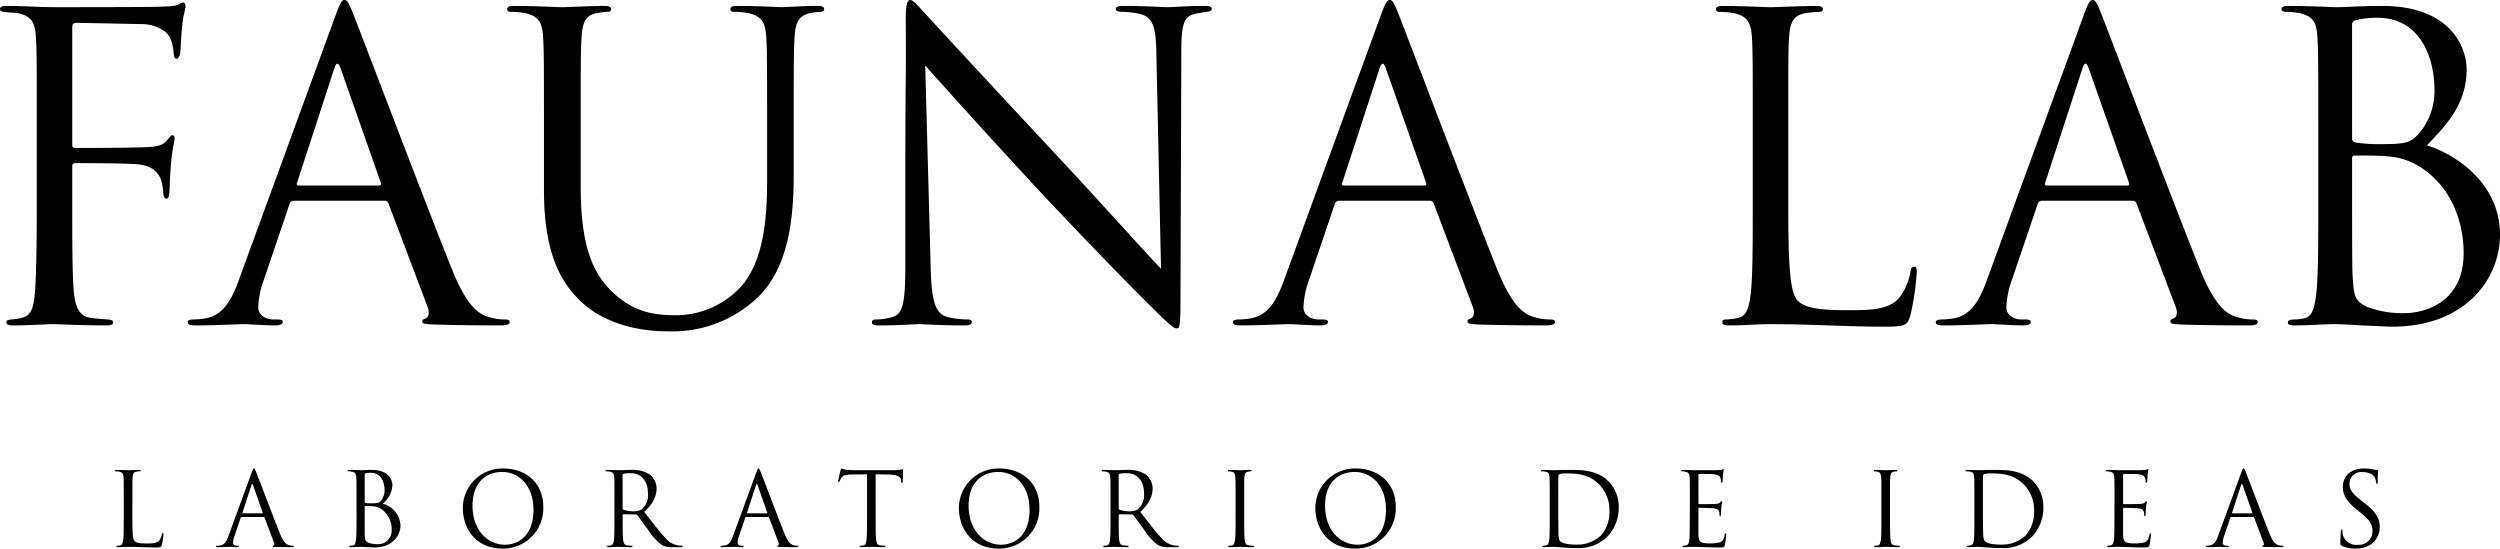
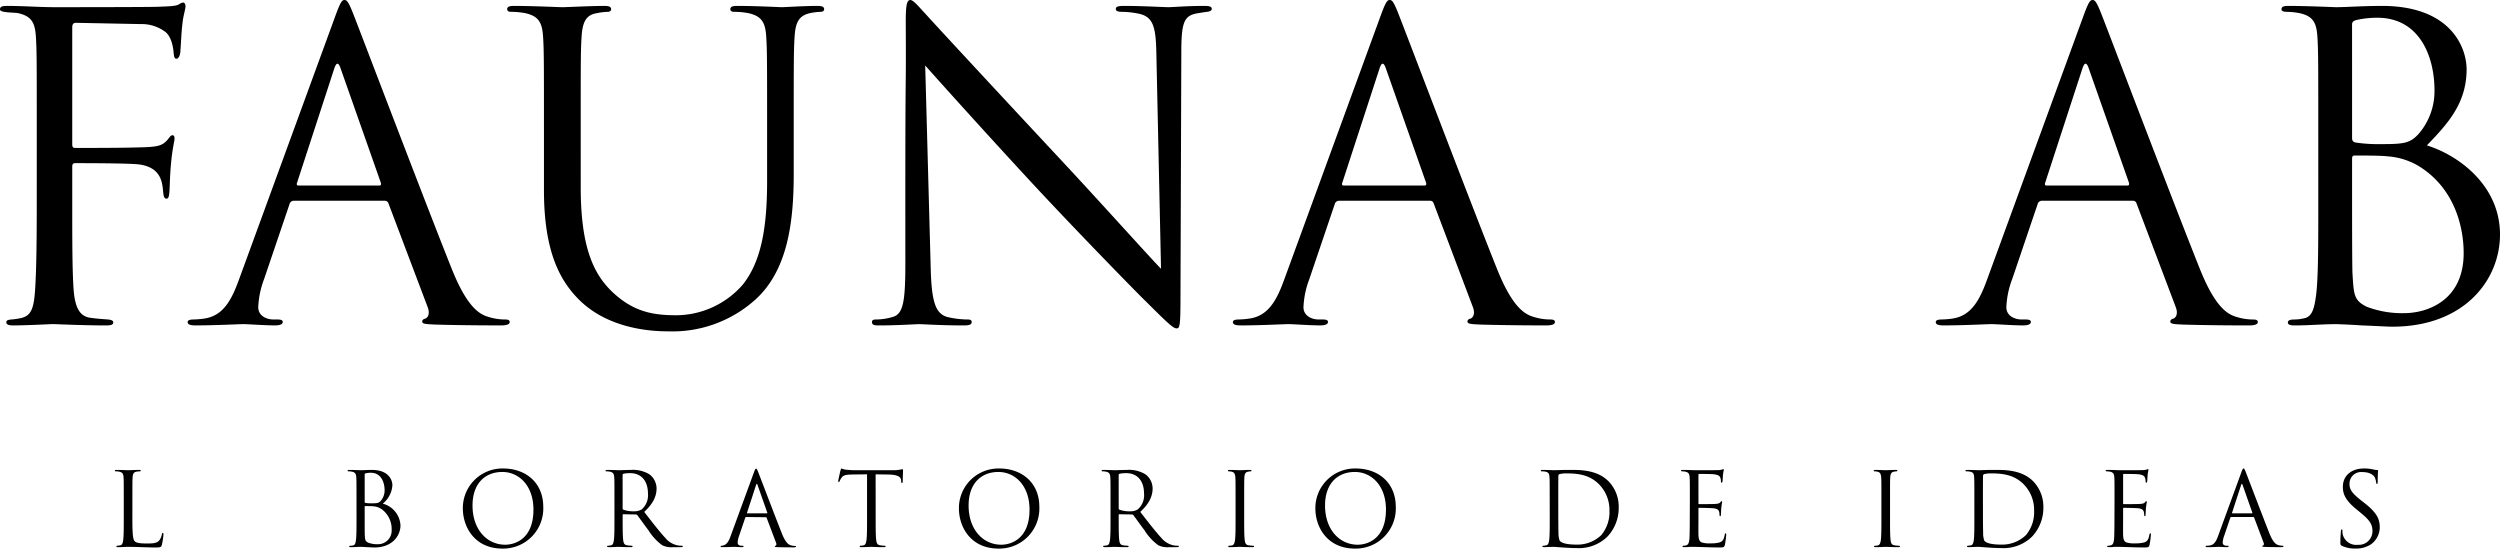
<svg xmlns="http://www.w3.org/2000/svg" width="452.117" height="99.211" viewBox="0 0 452.117 99.211">
  <g transform="translate(352.28 222.441)">
    <path d="M-345.631-199.207c0-11.923,0-14.063-.153-16.509-.153-2.6-.764-3.821-3.286-4.356-.459-.077-1.223-.077-1.911-.153s-1.3-.153-1.3-.535c0-.459.382-.612,1.223-.612,2.981,0,5.885.23,8.636.23,1.529,0,17.044,0,18.8-.077s3.133-.076,3.745-.458a1.723,1.723,0,0,1,.687-.306c.306,0,.459.306.459.688s-.306,1.452-.459,2.369c-.3,2.216-.3,3.44-.458,5.58,0,.917-.382,1.528-.688,1.528-.382,0-.459-.306-.535-.994-.077-1.069-.382-2.9-1.452-3.821a7.127,7.127,0,0,0-4.51-1.452l-11.694-.23c-.458,0-.688.23-.688.841v21.1c0,.458.077.687.536.687,3.133,0,7.49,0,10.624-.076,4.05-.077,5.044-.153,6.114-1.452.382-.459.535-.764.841-.764s.382.229.382.611c0,.458-.382,1.758-.612,4.28-.229,2.293-.229,4.127-.306,5.274-.076.84-.152,1.3-.534,1.3-.459,0-.535-.535-.612-1.3-.153-1.682-.382-4.357-4.356-4.892-1.911-.229-10.242-.229-11.541-.229-.383,0-.536.153-.536.687v6.5c0,6.5,0,11.922.23,15.438.229,3.44,1.07,5.121,3.134,5.351.993.152,2.293.229,3.133.3.688.077.917.23.917.535,0,.383-.382.536-1.223.536-4.28,0-9.018-.23-9.4-.23h-.688c-1.528.077-4.967.23-6.8.23-.841,0-1.223-.153-1.223-.612,0-.229.153-.382.841-.459a12.2,12.2,0,0,0,1.987-.3c1.605-.459,2.14-1.605,2.369-4.969.23-3.286.306-8.636.306-15.82Z" fill="#000000" />
    <path d="M-299.157-186.137a.8.8,0,0,0-.765.612L-304.508-172a16.135,16.135,0,0,0-1.07,5.121c0,1.528,1.452,2.216,2.752,2.216h.688c.764,0,.993.153.993.459,0,.459-.688.612-1.375.612-1.835,0-4.892-.23-5.733-.23s-5.044.23-8.636.23c-.994,0-1.453-.153-1.453-.612,0-.306.382-.459,1.07-.459a16.061,16.061,0,0,0,1.835-.153c3.515-.458,5.044-3.362,6.42-7.184l17.35-47.464c.917-2.522,1.223-2.98,1.681-2.98s.765.381,1.682,2.751c1.146,2.9,13.146,34.47,17.808,46.088,2.752,6.8,4.968,8.025,6.573,8.484a10.076,10.076,0,0,0,2.981.458c.459,0,.841.077.841.459,0,.459-.688.612-1.529.612-1.146,0-6.726,0-12-.153-1.452-.077-2.293-.077-2.293-.535,0-.306.23-.459.536-.536.458-.152.917-.84.458-2.063l-7.108-18.8a.668.668,0,0,0-.688-.459Zm15.439-2.751c.382,0,.382-.23.3-.535l-7.261-20.637q-.573-1.719-1.146,0l-6.726,20.637c-.153.382,0,.535.229.535Z" fill="#000000" />
    <path d="M-247.257-188.506c0,11.006,2.446,15.745,5.732,18.878,3.746,3.516,7.185,4.2,11.541,4.2a16.058,16.058,0,0,0,12-5.5c3.516-4.357,4.433-10.853,4.433-18.726v-9.554c0-11.923,0-14.063-.153-16.509-.153-2.6-.764-3.821-3.286-4.356a14.288,14.288,0,0,0-2.6-.23c-.306,0-.611-.153-.611-.458,0-.459.382-.612,1.223-.612,3.439,0,7.643.23,8.1.23.535,0,4.128-.23,6.42-.23.841,0,1.223.153,1.223.612,0,.3-.3.458-.611.458a11.364,11.364,0,0,0-1.911.23c-2.064.458-2.675,1.681-2.828,4.356-.153,2.446-.153,4.586-.153,16.509v8.179c0,8.254-.917,17.426-7.031,22.853a22.39,22.39,0,0,1-15.745,5.655c-2.6,0-10.318-.3-15.745-5.426-3.745-3.593-6.649-8.943-6.649-20.1v-11.16c0-11.923,0-14.063-.153-16.509-.153-2.6-.765-3.821-3.287-4.356a14.28,14.28,0,0,0-2.6-.23c-.3,0-.611-.153-.611-.458,0-.459.382-.612,1.223-.612,3.439,0,8.1.23,8.789.23s5.274-.23,7.567-.23c.841,0,1.223.153,1.223.612,0,.3-.306.458-.611.458a11.353,11.353,0,0,0-1.911.23c-2.064.305-2.675,1.681-2.828,4.356-.153,2.446-.153,4.586-.153,16.509Z" fill="#000000" />
    <path d="M-188.554-186.137c0-27.592.153-17.656.077-32.483,0-2.981.229-3.821.84-3.821s1.911,1.681,2.675,2.445c1.147,1.3,12.535,13.6,24.306,26.216,7.566,8.1,15.9,17.426,18.343,19.948l-.841-38.826c-.076-4.969-.611-6.65-2.98-7.262a15.939,15.939,0,0,0-3.287-.382c-.841,0-1.07-.229-1.07-.534,0-.459.611-.536,1.528-.536,3.44,0,7.109.23,7.949.23s3.363-.23,6.5-.23c.841,0,1.376.077,1.376.536,0,.3-.306.458-.841.534-.611.077-1.07.153-1.987.306-2.14.459-2.675,1.6-2.675,6.879l-.153,44.636c0,5.044-.153,5.426-.688,5.426-.611,0-1.529-.841-5.58-4.891-.84-.765-11.846-12-19.948-20.713-8.866-9.554-17.5-19.184-19.949-21.936l.994,36.611c.153,6.267.917,8.254,2.981,8.866a16.756,16.756,0,0,0,3.821.458c.383,0,.612.153.612.459,0,.459-.459.612-1.376.612-4.356,0-7.414-.23-8.1-.23s-3.9.23-7.338.23c-.765,0-1.223-.077-1.223-.612,0-.306.229-.459.611-.459a10.964,10.964,0,0,0,3.134-.458c1.911-.535,2.293-2.752,2.293-9.707Z" fill="#000000" />
    <path d="M-110.131-186.137a.8.8,0,0,0-.764.612L-115.481-172a16.136,16.136,0,0,0-1.07,5.121c0,1.528,1.452,2.216,2.751,2.216h.688c.765,0,.994.153.994.459,0,.459-.688.612-1.376.612-1.834,0-4.891-.23-5.732-.23s-5.045.23-8.637.23c-.994,0-1.452-.153-1.452-.612,0-.306.382-.459,1.07-.459a16.026,16.026,0,0,0,1.834-.153c3.516-.458,5.045-3.362,6.42-7.184l17.35-47.464c.917-2.522,1.223-2.98,1.682-2.98s.764.381,1.681,2.751c1.146,2.9,13.146,34.47,17.809,46.088,2.751,6.8,4.968,8.025,6.573,8.484a10.068,10.068,0,0,0,2.981.458c.458,0,.84.077.84.459,0,.459-.687.612-1.528.612-1.147,0-6.726,0-12-.153-1.452-.077-2.293-.077-2.293-.535,0-.306.229-.459.535-.536.458-.152.917-.84.458-2.063l-7.107-18.8a.669.669,0,0,0-.688-.459Zm15.439-2.751c.382,0,.382-.23.306-.535l-7.261-20.637q-.573-1.719-1.147,0l-6.726,20.637c-.153.382,0,.535.23.535Z" fill="#000000" />
-     <path d="M-28.879-185.6c0,11.236.306,16.127,1.682,17.5,1.222,1.223,3.209,1.758,9.171,1.758,4.051,0,7.414-.077,9.248-2.293A10.661,10.661,0,0,0-6.79-173.22c.076-.612.229-.993.688-.993.382,0,.458.3.458,1.146a48.84,48.84,0,0,1-1.146,7.643c-.535,1.758-.765,2.064-4.816,2.064-6.572,0-13.069-.459-20.483-.459-2.37,0-4.663.23-7.49.23-.841,0-1.223-.153-1.223-.612,0-.229.152-.459.611-.459a11.866,11.866,0,0,0,2.293-.3c1.529-.306,1.911-1.988,2.217-4.2.382-3.21.382-9.248.382-16.585v-13.453c0-11.923,0-14.063-.153-16.509-.153-2.6-.765-3.821-3.286-4.356a14.3,14.3,0,0,0-2.6-.23c-.306,0-.612-.153-.612-.458,0-.459.382-.612,1.223-.612,3.44,0,8.255.23,8.637.23s5.961-.23,8.254-.23c.841,0,1.223.153,1.223.612,0,.3-.305.458-.611.458a17.942,17.942,0,0,0-2.522.23c-2.217.382-2.828,1.681-2.981,4.356-.153,2.446-.153,4.586-.153,16.509Z" fill="#000000" />
    <path d="M16.982-186.137a.8.8,0,0,0-.764.612L11.632-172a16.14,16.14,0,0,0-1.071,5.121c0,1.528,1.452,2.216,2.752,2.216H14c.764,0,.993.153.993.459,0,.459-.688.612-1.375.612-1.835,0-4.892-.23-5.732-.23s-5.045.23-8.637.23c-.994,0-1.452-.153-1.452-.612,0-.306.381-.459,1.069-.459A16.024,16.024,0,0,0,.7-164.813c3.516-.458,5.044-3.362,6.42-7.184l17.35-47.464c.917-2.522,1.223-2.98,1.682-2.98s.764.381,1.681,2.751c1.146,2.9,13.146,34.47,17.808,46.088,2.752,6.8,4.969,8.025,6.574,8.484a10.068,10.068,0,0,0,2.981.458c.458,0,.84.077.84.459,0,.459-.688.612-1.528.612-1.147,0-6.727,0-12-.153-1.453-.077-2.293-.077-2.293-.535,0-.306.229-.459.535-.536.458-.152.917-.84.458-2.063l-7.108-18.8a.667.667,0,0,0-.688-.459Zm15.439-2.751c.382,0,.382-.23.305-.535l-7.26-20.637q-.574-1.719-1.147,0l-6.726,20.637c-.153.382,0,.535.23.535Z" fill="#000000" />
    <path d="M66.972-199.207c0-11.923,0-14.063-.153-16.509-.153-2.6-.764-3.821-3.286-4.356a13.6,13.6,0,0,0-2.217-.23c-.688,0-.993-.153-.993-.458,0-.459.381-.612,1.222-.612,3.44,0,8.255.23,8.637.23,1.834,0,4.815-.23,8.331-.23,12.534,0,15.286,7.643,15.286,11.465,0,6.267-3.592,10.012-7.184,13.758,5.656,1.757,13.222,7.184,13.222,16.126,0,8.179-6.42,16.663-19.49,16.663-.841,0-3.286-.153-5.5-.229-2.217-.153-4.356-.23-4.662-.23-2.446,0-4.816.23-7.49.23-.841,0-1.223-.153-1.223-.536,0-.229.152-.535,1.147-.535a8.017,8.017,0,0,0,1.834-.229c1.528-.306,1.833-2.064,2.139-4.28.383-3.21.383-9.248.383-16.585Zm6.114,1.682c0,.535.154.688.535.841a27.027,27.027,0,0,0,4.662.306c4.281,0,5.351-.153,6.956-1.988a11.815,11.815,0,0,0,2.752-7.72c0-6.343-2.829-13.146-10.319-13.146A17.124,17.124,0,0,0,74-218.85c-.687.154-.917.383-.917.841Zm0,8.1c0,5.885,0,15.362.076,16.509.23,3.745.23,4.815,2.6,5.961a17.971,17.971,0,0,0,6.727,1.147c4.127,0,10.776-2.217,10.776-10.853,0-4.586-1.528-11.236-7.414-15.286a12.622,12.622,0,0,0-6.344-2.217c-.993-.153-4.814-.153-5.961-.153-.305,0-.459.153-.459.535Z" fill="#000000" />
    <g transform="translate(0 -3)">
      <path d="M-328.341-125.81c0,2.716.074,3.9.407,4.231.295.3.776.425,2.217.425.979,0,1.792-.018,2.236-.554a2.576,2.576,0,0,0,.48-1.109c.019-.148.055-.24.166-.24.093,0,.112.074.112.277a11.8,11.8,0,0,1-.278,1.848c-.129.425-.185.5-1.164.5-1.589,0-3.16-.111-4.952-.111-.573,0-1.127.056-1.811.056-.2,0-.3-.037-.3-.148,0-.056.037-.111.148-.111a2.856,2.856,0,0,0,.555-.074c.369-.074.462-.481.535-1.016.093-.777.093-2.236.093-4.01V-129.1c0-2.882,0-3.4-.037-3.991-.037-.628-.185-.924-.8-1.053a3.452,3.452,0,0,0-.628-.056c-.074,0-.148-.036-.148-.111,0-.11.093-.147.3-.147.831,0,1.995.055,2.088.055s1.441-.055,2-.055c.2,0,.3.037.3.147,0,.075-.074.111-.147.111a4.332,4.332,0,0,0-.61.056c-.536.092-.684.407-.721,1.053-.037.591-.037,1.109-.037,3.991Z" fill="#000000" />
-       <path d="M-308.573-125.94a.2.2,0,0,0-.185.148l-1.109,3.271a3.91,3.91,0,0,0-.259,1.238c0,.369.351.536.665.536h.167c.185,0,.24.036.24.111,0,.111-.166.148-.332.148-.444,0-1.183-.056-1.386-.056s-1.22.056-2.089.056c-.24,0-.351-.037-.351-.148,0-.075.093-.111.259-.111a4.023,4.023,0,0,0,.444-.037c.85-.111,1.219-.813,1.552-1.737l4.2-11.475c.221-.61.295-.721.406-.721s.185.092.407.665c.276.7,3.178,8.334,4.3,11.143.665,1.644,1.2,1.94,1.589,2.051a2.449,2.449,0,0,0,.721.111c.111,0,.2.018.2.111,0,.111-.166.148-.37.148-.277,0-1.626,0-2.9-.037-.351-.019-.554-.019-.554-.13,0-.074.055-.111.129-.129.111-.037.222-.2.111-.5l-1.718-4.546a.162.162,0,0,0-.167-.111Zm3.732-.665c.093,0,.093-.055.074-.129l-1.755-4.989c-.093-.278-.185-.278-.278,0l-1.625,4.989c-.038.092,0,.129.055.129Z" fill="#000000" />
      <path d="M-287.808-129.1c0-2.882,0-3.4-.036-3.991-.038-.628-.185-.924-.8-1.053a3.292,3.292,0,0,0-.536-.056c-.167,0-.24-.036-.24-.111,0-.11.092-.147.3-.147.832,0,2,.055,2.089.055.443,0,1.164-.055,2.014-.055,3.03,0,3.7,1.848,3.7,2.771a4.655,4.655,0,0,1-1.737,3.327,4.314,4.314,0,0,1,3.2,3.9c0,1.977-1.552,4.028-4.712,4.028-.2,0-.794-.037-1.33-.055-.536-.037-1.054-.056-1.127-.056-.592,0-1.165.056-1.811.056-.2,0-.3-.037-.3-.13,0-.055.037-.129.277-.129a1.933,1.933,0,0,0,.443-.056c.37-.074.444-.5.518-1.034.092-.777.092-2.236.092-4.01Zm1.479.407c0,.129.036.166.129.2a6.458,6.458,0,0,0,1.127.074c1.035,0,1.294-.037,1.682-.48a2.859,2.859,0,0,0,.665-1.867c0-1.533-.684-3.178-2.495-3.178a4.132,4.132,0,0,0-.887.093c-.166.036-.221.092-.221.2Zm0,1.959c0,1.422,0,3.714.018,3.991.055.906.055,1.164.628,1.441a4.354,4.354,0,0,0,1.626.278,2.466,2.466,0,0,0,2.606-2.625,4.427,4.427,0,0,0-1.792-3.695,3.065,3.065,0,0,0-1.534-.536c-.24-.037-1.165-.037-1.441-.037-.075,0-.111.037-.111.129Z" fill="#000000" />
      <path d="M-268.576-127.492a7.154,7.154,0,0,1,7.28-7.225c4.158,0,7.263,2.624,7.263,6.929a7.253,7.253,0,0,1-7.373,7.558C-266.469-120.23-268.576-124.166-268.576-127.492Zm12.769.222c0-4.435-2.7-6.818-5.618-6.818-3.085,0-5.4,2.032-5.4,6.079,0,4.305,2.587,7.077,5.914,7.077C-259.244-120.932-255.807-121.893-255.807-127.27Z" fill="#000000" />
      <path d="M-241.159-129.1c0-2.882,0-3.4-.037-3.991-.037-.628-.185-.924-.794-1.053a3.452,3.452,0,0,0-.628-.056c-.075,0-.148-.036-.148-.111,0-.11.092-.147.3-.147.832,0,2,.055,2.088.055.2,0,1.608-.055,2.181-.055a5.69,5.69,0,0,1,3.381.813,3.233,3.233,0,0,1,1.275,2.513c0,1.367-.572,2.734-2.235,4.268,1.515,1.941,2.771,3.585,3.843,4.731a3.822,3.822,0,0,0,2.254,1.33,4.39,4.39,0,0,0,.721.056c.092,0,.166.055.166.111,0,.111-.11.148-.443.148h-1.312a3.765,3.765,0,0,1-1.977-.351,9.65,9.65,0,0,1-2.495-2.717c-.776-1.016-1.645-2.254-2.014-2.735a.3.3,0,0,0-.241-.11l-2.272-.038c-.093,0-.129.056-.129.148v.444c0,1.774,0,3.233.092,4.01.055.535.166.942.721,1.016a8.032,8.032,0,0,0,.831.074c.111,0,.148.055.148.111,0,.092-.093.148-.3.148-1.016,0-2.18-.056-2.273-.056-.018,0-1.182.056-1.737.056-.2,0-.295-.037-.295-.148,0-.056.037-.111.147-.111a2.846,2.846,0,0,0,.555-.074c.369-.074.462-.481.536-1.016.092-.777.092-2.236.092-4.01Zm1.479,1.608a.24.24,0,0,0,.129.222,5.1,5.1,0,0,0,1.94.295,2.391,2.391,0,0,0,1.386-.351,3.371,3.371,0,0,0,1.127-2.845c0-2.31-1.22-3.7-3.2-3.7a5.545,5.545,0,0,0-1.238.111.223.223,0,0,0-.147.222Z" fill="#000000" />
-       <path d="M-217.326-125.94a.2.2,0,0,0-.185.148l-1.109,3.271a3.91,3.91,0,0,0-.259,1.238c0,.369.351.536.665.536h.167c.185,0,.24.036.24.111,0,.111-.166.148-.332.148-.444,0-1.183-.056-1.386-.056s-1.22.056-2.088.056c-.241,0-.352-.037-.352-.148,0-.075.093-.111.259-.111a4.024,4.024,0,0,0,.444-.037c.85-.111,1.219-.813,1.552-1.737l4.2-11.475c.221-.61.295-.721.406-.721s.185.092.407.665c.277.7,3.178,8.334,4.3,11.143.665,1.644,1.2,1.94,1.589,2.051a2.454,2.454,0,0,0,.721.111c.111,0,.2.018.2.111,0,.111-.166.148-.37.148-.276,0-1.626,0-2.9-.037-.352-.019-.555-.019-.555-.13,0-.074.055-.111.129-.129.111-.037.222-.2.111-.5l-1.718-4.546a.162.162,0,0,0-.167-.111Zm3.732-.665c.093,0,.093-.055.074-.129l-1.755-4.989q-.14-.417-.277,0l-1.626,4.989c-.038.092,0,.129.055.129Z" fill="#000000" />
+       <path d="M-217.326-125.94a.2.2,0,0,0-.185.148l-1.109,3.271a3.91,3.91,0,0,0-.259,1.238c0,.369.351.536.665.536h.167c.185,0,.24.036.24.111,0,.111-.166.148-.332.148-.444,0-1.183-.056-1.386-.056s-1.22.056-2.088.056c-.241,0-.352-.037-.352-.148,0-.075.093-.111.259-.111c.85-.111,1.219-.813,1.552-1.737l4.2-11.475c.221-.61.295-.721.406-.721s.185.092.407.665c.277.7,3.178,8.334,4.3,11.143.665,1.644,1.2,1.94,1.589,2.051a2.454,2.454,0,0,0,.721.111c.111,0,.2.018.2.111,0,.111-.166.148-.37.148-.276,0-1.626,0-2.9-.037-.352-.019-.555-.019-.555-.13,0-.074.055-.111.129-.129.111-.037.222-.2.111-.5l-1.718-4.546a.162.162,0,0,0-.167-.111Zm3.732-.665c.093,0,.093-.055.074-.129l-1.755-4.989q-.14-.417-.277,0l-1.626,4.989c-.038.092,0,.129.055.129Z" fill="#000000" />
      <path d="M-193.918-125.847c0,1.774,0,3.233.092,4.01.056.535.167.942.721,1.016a8.055,8.055,0,0,0,.831.074c.111,0,.148.055.148.111,0,.092-.092.148-.3.148-1.016,0-2.18-.056-2.273-.056s-1.256.056-1.81.056c-.2,0-.3-.037-.3-.148,0-.056.037-.111.148-.111a2.846,2.846,0,0,0,.554-.074c.37-.074.462-.481.536-1.016.093-.777.093-2.236.093-4.01v-7.817c-.906.019-1.83.019-2.735.037-1.146.019-1.589.148-1.885.592a3.206,3.206,0,0,0-.314.573c-.056.147-.111.184-.185.184-.055,0-.092-.055-.092-.166,0-.185.369-1.774.406-1.922.037-.111.111-.351.185-.351a3.439,3.439,0,0,0,.813.222c.536.055,1.238.092,1.46.092h6.929a7.435,7.435,0,0,0,1.312-.092c.277-.037.443-.092.518-.092.092,0,.092.11.092.221,0,.554-.055,1.829-.055,2.033,0,.166-.056.24-.13.24-.092,0-.129-.056-.148-.314,0-.074-.018-.13-.018-.2-.056-.555-.5-.98-2.273-1.017-.776-.018-1.552-.018-2.328-.037Z" fill="#000000" />
      <path d="M-178.862-127.492a7.154,7.154,0,0,1,7.28-7.225c4.158,0,7.263,2.624,7.263,6.929a7.254,7.254,0,0,1-7.374,7.558C-176.756-120.23-178.862-124.166-178.862-127.492Zm12.769.222c0-4.435-2.7-6.818-5.618-6.818-3.086,0-5.4,2.032-5.4,6.079,0,4.305,2.587,7.077,5.913,7.077C-169.53-120.932-166.093-121.893-166.093-127.27Z" fill="#000000" />
      <path d="M-151.445-129.1c0-2.882,0-3.4-.037-3.991-.037-.628-.185-.924-.794-1.053a3.463,3.463,0,0,0-.629-.056c-.073,0-.147-.036-.147-.111,0-.11.092-.147.295-.147.832,0,2,.055,2.088.055.2,0,1.608-.055,2.181-.055a5.691,5.691,0,0,1,3.381.813,3.233,3.233,0,0,1,1.275,2.513c0,1.367-.573,2.734-2.236,4.268,1.516,1.941,2.772,3.585,3.844,4.731a3.823,3.823,0,0,0,2.255,1.33,4.373,4.373,0,0,0,.72.056c.092,0,.166.055.166.111,0,.111-.111.148-.443.148h-1.313a3.763,3.763,0,0,1-1.976-.351,9.65,9.65,0,0,1-2.495-2.717c-.777-1.016-1.645-2.254-2.014-2.735a.3.3,0,0,0-.24-.11l-2.274-.038c-.091,0-.129.056-.129.148v.444c0,1.774,0,3.233.092,4.01.056.535.167.942.721,1.016a8.072,8.072,0,0,0,.832.074c.11,0,.147.055.147.111,0,.092-.091.148-.294.148-1.017,0-2.181-.056-2.274-.056-.018,0-1.182.056-1.737.056-.2,0-.295-.037-.295-.148,0-.056.037-.111.147-.111a2.866,2.866,0,0,0,.555-.074c.369-.074.462-.481.535-1.016.093-.777.093-2.236.093-4.01Zm1.478,1.608a.244.244,0,0,0,.129.222,5.109,5.109,0,0,0,1.941.295,2.391,2.391,0,0,0,1.386-.351,3.371,3.371,0,0,0,1.127-2.845c0-2.31-1.219-3.7-3.2-3.7a5.545,5.545,0,0,0-1.238.111.224.224,0,0,0-.148.222Z" fill="#000000" />
      <path d="M-128.832-129.1c0-2.882,0-3.4-.037-3.991-.037-.628-.222-.942-.628-1.035a2.445,2.445,0,0,0-.573-.074c-.073,0-.147-.036-.147-.111,0-.11.092-.147.295-.147.61,0,1.774.055,1.867.055s1.255-.055,1.81-.055c.2,0,.3.037.3.147,0,.075-.074.111-.147.111a2.76,2.76,0,0,0-.463.056c-.5.092-.647.407-.684,1.053-.036.591-.036,1.109-.036,3.991v3.253c0,1.774,0,3.233.092,4.01.055.535.166.942.72,1.016.259.037.647.074.758.074.166,0,.222.055.222.111,0,.092-.074.148-.277.148-1.017,0-2.2-.056-2.291-.056s-1.257.056-1.812.056c-.2,0-.295-.037-.295-.148,0-.056.037-.111.2-.111a2.556,2.556,0,0,0,.481-.056c.369-.074.48-.5.553-1.034.093-.777.093-2.236.093-4.01Z" fill="#000000" />
      <path d="M-114.4-127.492a7.154,7.154,0,0,1,7.28-7.225c4.158,0,7.263,2.624,7.263,6.929a7.253,7.253,0,0,1-7.373,7.558C-112.3-120.23-114.4-124.166-114.4-127.492Zm12.769.222c0-4.435-2.7-6.818-5.618-6.818-3.086,0-5.4,2.032-5.4,6.079,0,4.305,2.587,7.077,5.913,7.077C-105.072-120.932-101.635-121.893-101.635-127.27Z" fill="#000000" />
      <path d="M-72.022-129.1c0-2.882,0-3.4-.037-3.991-.037-.628-.129-.924-.74-1.053a3.433,3.433,0,0,0-.627-.056c-.129,0-.2-.036-.2-.111,0-.11.092-.147.3-.147.831,0,2,.055,2.088.055.222,0,1.386-.055,2.494-.055,1.83,0,5.211-.167,7.41,2.106a6.6,6.6,0,0,1,1.792,4.694,7.554,7.554,0,0,1-1.995,5.211,7.345,7.345,0,0,1-5.6,2.125c-.794,0-1.774-.056-2.569-.111-.812-.055-1.441-.111-1.533-.111-.037,0-.351,0-.739.019-.369,0-.795.037-1.072.037-.2,0-.295-.037-.295-.148,0-.056.037-.111.184-.111a3.978,3.978,0,0,0,.518-.074c.369-.074.462-.481.535-1.016.093-.777.093-2.236.093-4.01Zm1.553,2c0,1.959.017,3.659.036,4.01a3.989,3.989,0,0,0,.2,1.4c.24.352.96.739,3.14.739a6.205,6.205,0,0,0,4.4-1.718,6.466,6.466,0,0,0,1.477-4.417,6.609,6.609,0,0,0-1.773-4.656c-1.737-1.829-3.844-2.088-6.043-2.088a4.972,4.972,0,0,0-1.2.129.336.336,0,0,0-.223.37c-.017.628-.017,2.513-.017,3.936Z" fill="#000000" />
      <path d="M-46.675-129.1c0-2.882,0-3.4-.037-3.991-.037-.628-.184-.924-.794-1.053a4.444,4.444,0,0,0-.536-.056c-.13-.018-.24-.036-.24-.111,0-.11.092-.147.3-.147.425,0,.924,0,2.088.055.129,0,3.806,0,4.231-.018a3.107,3.107,0,0,0,.85-.111.456.456,0,0,1,.2-.074c.056,0,.074.074.074.166a8.174,8.174,0,0,0-.147.869c-.019.277-.037.628-.074,1.109-.019.184-.075.313-.148.313-.111,0-.148-.092-.148-.24a1.857,1.857,0,0,0-.092-.61c-.13-.424-.518-.609-1.331-.683-.314-.037-2.328-.055-2.531-.055-.075,0-.111.055-.111.184v5.1c0,.13.018.185.111.185.24,0,2.512,0,2.938-.037.5-.037.739-.093.924-.314.092-.111.147-.185.222-.185.055,0,.091.037.091.148s-.091.425-.147,1.035c-.056.573-.056,1-.074,1.256-.019.185-.055.278-.129.278-.112,0-.13-.148-.13-.3a1.679,1.679,0,0,0-.073-.517c-.075-.278-.3-.537-.961-.61-.5-.056-2.328-.093-2.643-.093a.117.117,0,0,0-.129.13v1.626c0,.628-.018,2.771,0,3.159.036.758.148,1.164.61,1.35a4.478,4.478,0,0,0,1.533.166,6.158,6.158,0,0,0,1.663-.166c.592-.186.8-.573.942-1.368.037-.2.074-.277.167-.277.111,0,.111.147.111.277a17.924,17.924,0,0,1-.241,1.792c-.129.481-.277.481-1,.481-1.368,0-1.977-.037-2.7-.055-.739-.019-1.589-.056-2.31-.056-.443,0-.887.074-1.368.056-.2,0-.3-.037-.3-.148,0-.056.092-.093.2-.111a2.418,2.418,0,0,0,.424-.056c.388-.092.628-.351.665-1.737.019-.72.037-1.663.037-3.307Z" fill="#000000" />
      <path d="M-12.035-129.1c0-2.882,0-3.4-.037-3.991-.037-.628-.222-.942-.628-1.035a2.445,2.445,0,0,0-.573-.074c-.073,0-.148-.036-.148-.111,0-.11.093-.147.3-.147.61,0,1.774.055,1.866.055s1.256-.055,1.811-.055c.2,0,.3.037.3.147,0,.075-.074.111-.148.111a2.763,2.763,0,0,0-.462.056c-.5.092-.647.407-.684,1.053-.036.591-.036,1.109-.036,3.991v3.253c0,1.774,0,3.233.092,4.01.055.535.166.942.72,1.016.259.037.647.074.758.074.166,0,.222.055.222.111,0,.092-.074.148-.277.148-1.017,0-2.2-.056-2.292-.056s-1.256.056-1.811.056c-.2,0-.3-.037-.3-.148,0-.056.037-.111.2-.111a2.556,2.556,0,0,0,.481-.056c.369-.074.48-.5.553-1.034.093-.777.093-2.236.093-4.01Z" fill="#000000" />
      <path d="M4.777-129.1c0-2.882,0-3.4-.037-3.991-.038-.628-.129-.924-.74-1.053a3.444,3.444,0,0,0-.628-.056c-.129,0-.2-.036-.2-.111,0-.11.092-.147.3-.147.831,0,2,.055,2.088.055.222,0,1.386-.055,2.494-.055,1.83,0,5.211-.167,7.41,2.106a6.6,6.6,0,0,1,1.792,4.694,7.559,7.559,0,0,1-2,5.211,7.345,7.345,0,0,1-5.6,2.125c-.794,0-1.774-.056-2.569-.111-.812-.055-1.441-.111-1.533-.111-.037,0-.352,0-.739.019-.369,0-.8.037-1.073.037-.2,0-.294-.037-.294-.148,0-.056.037-.111.184-.111a3.978,3.978,0,0,0,.518-.074c.369-.074.462-.481.535-1.016.093-.777.093-2.236.093-4.01Zm1.552,2c0,1.959.018,3.659.037,4.01a3.989,3.989,0,0,0,.2,1.4c.24.352.96.739,3.14.739a6.205,6.205,0,0,0,4.4-1.718,6.466,6.466,0,0,0,1.477-4.417,6.609,6.609,0,0,0-1.773-4.656c-1.738-1.829-3.844-2.088-6.043-2.088a4.972,4.972,0,0,0-1.2.129.336.336,0,0,0-.223.37c-.018.628-.018,2.513-.018,3.936Z" fill="#000000" />
      <path d="M30.124-129.1c0-2.882,0-3.4-.037-3.991-.037-.628-.184-.924-.794-1.053a4.466,4.466,0,0,0-.536-.056c-.13-.018-.24-.036-.24-.111,0-.11.092-.147.3-.147.425,0,.924,0,2.088.055.129,0,3.806,0,4.231-.018a3.12,3.12,0,0,0,.85-.111.456.456,0,0,1,.2-.074c.056,0,.074.074.074.166a8.174,8.174,0,0,0-.147.869c-.019.277-.037.628-.075,1.109-.018.184-.074.313-.147.313-.111,0-.149-.092-.149-.24a1.886,1.886,0,0,0-.091-.61c-.13-.424-.518-.609-1.331-.683-.314-.037-2.328-.055-2.532-.055-.074,0-.11.055-.11.184v5.1c0,.13.018.185.11.185.241,0,2.513,0,2.939-.037.5-.037.739-.093.924-.314.091-.111.147-.185.221-.185.056,0,.092.037.092.148s-.092.425-.147,1.035c-.056.573-.056,1-.075,1.256-.018.185-.054.278-.128.278-.112,0-.13-.148-.13-.3a1.65,1.65,0,0,0-.074-.517c-.074-.278-.3-.537-.96-.61-.5-.056-2.329-.093-2.643-.093a.117.117,0,0,0-.129.13v1.626c0,.628-.019,2.771,0,3.159.036.758.148,1.164.609,1.35a4.488,4.488,0,0,0,1.534.166,6.159,6.159,0,0,0,1.663-.166c.592-.186.795-.573.942-1.368.037-.2.074-.277.167-.277.11,0,.11.147.11.277a17.882,17.882,0,0,1-.24,1.792c-.129.481-.277.481-1,.481-1.368,0-1.977-.037-2.7-.055-.739-.019-1.589-.056-2.31-.056-.443,0-.887.074-1.368.056-.2,0-.3-.037-.3-.148,0-.056.092-.093.2-.111a2.418,2.418,0,0,0,.425-.056c.388-.092.628-.351.665-1.737.019-.72.037-1.663.037-3.307Z" fill="#000000" />
      <path d="M51.241-125.94a.2.2,0,0,0-.185.148l-1.108,3.271a3.91,3.91,0,0,0-.259,1.238c0,.369.351.536.665.536h.167c.184,0,.24.036.24.111,0,.111-.167.148-.333.148-.443,0-1.183-.056-1.386-.056s-1.219.056-2.088.056c-.24,0-.351-.037-.351-.148,0-.075.093-.111.259-.111a4.006,4.006,0,0,0,.443-.037c.851-.111,1.22-.813,1.553-1.737L53.052-134c.222-.61.3-.721.406-.721s.185.092.407.665c.277.7,3.178,8.334,4.3,11.143.665,1.644,1.2,1.94,1.589,2.051a2.449,2.449,0,0,0,.721.111c.111,0,.2.018.2.111,0,.111-.167.148-.37.148-.278,0-1.626,0-2.9-.037-.35-.019-.553-.019-.553-.13,0-.074.055-.111.129-.129.111-.037.221-.2.111-.5l-1.719-4.546a.162.162,0,0,0-.166-.111Zm3.733-.665c.092,0,.092-.055.073-.129l-1.755-4.989q-.138-.417-.277,0l-1.626,4.989c-.037.092,0,.129.056.129Z" fill="#000000" />
      <path d="M71.248-120.729c-.258-.129-.277-.2-.277-.7,0-.924.074-1.663.093-1.959.018-.2.055-.295.147-.295.112,0,.13.055.13.2a3.285,3.285,0,0,0,.055.684,2.514,2.514,0,0,0,2.735,1.884,2.467,2.467,0,0,0,2.643-2.457c0-1.275-.536-2.014-2.125-3.326l-.832-.684c-1.958-1.608-2.4-2.753-2.4-4.01,0-1.977,1.479-3.326,3.826-3.326a7.158,7.158,0,0,1,1.718.185,3.007,3.007,0,0,0,.647.092c.148,0,.184.037.184.129s-.073.7-.073,1.959c0,.3-.037.425-.13.425-.11,0-.129-.092-.147-.24a3.289,3.289,0,0,0-.24-.924c-.112-.2-.61-.979-2.31-.979a2.1,2.1,0,0,0-2.273,2.143c0,1.053.48,1.719,2.254,3.1l.518.406c2.18,1.719,2.7,2.864,2.7,4.343a3.83,3.83,0,0,1-1.57,3.067,4.865,4.865,0,0,1-2.79.776A5.6,5.6,0,0,1,71.248-120.729Z" fill="#000000" />
    </g>
  </g>
</svg>